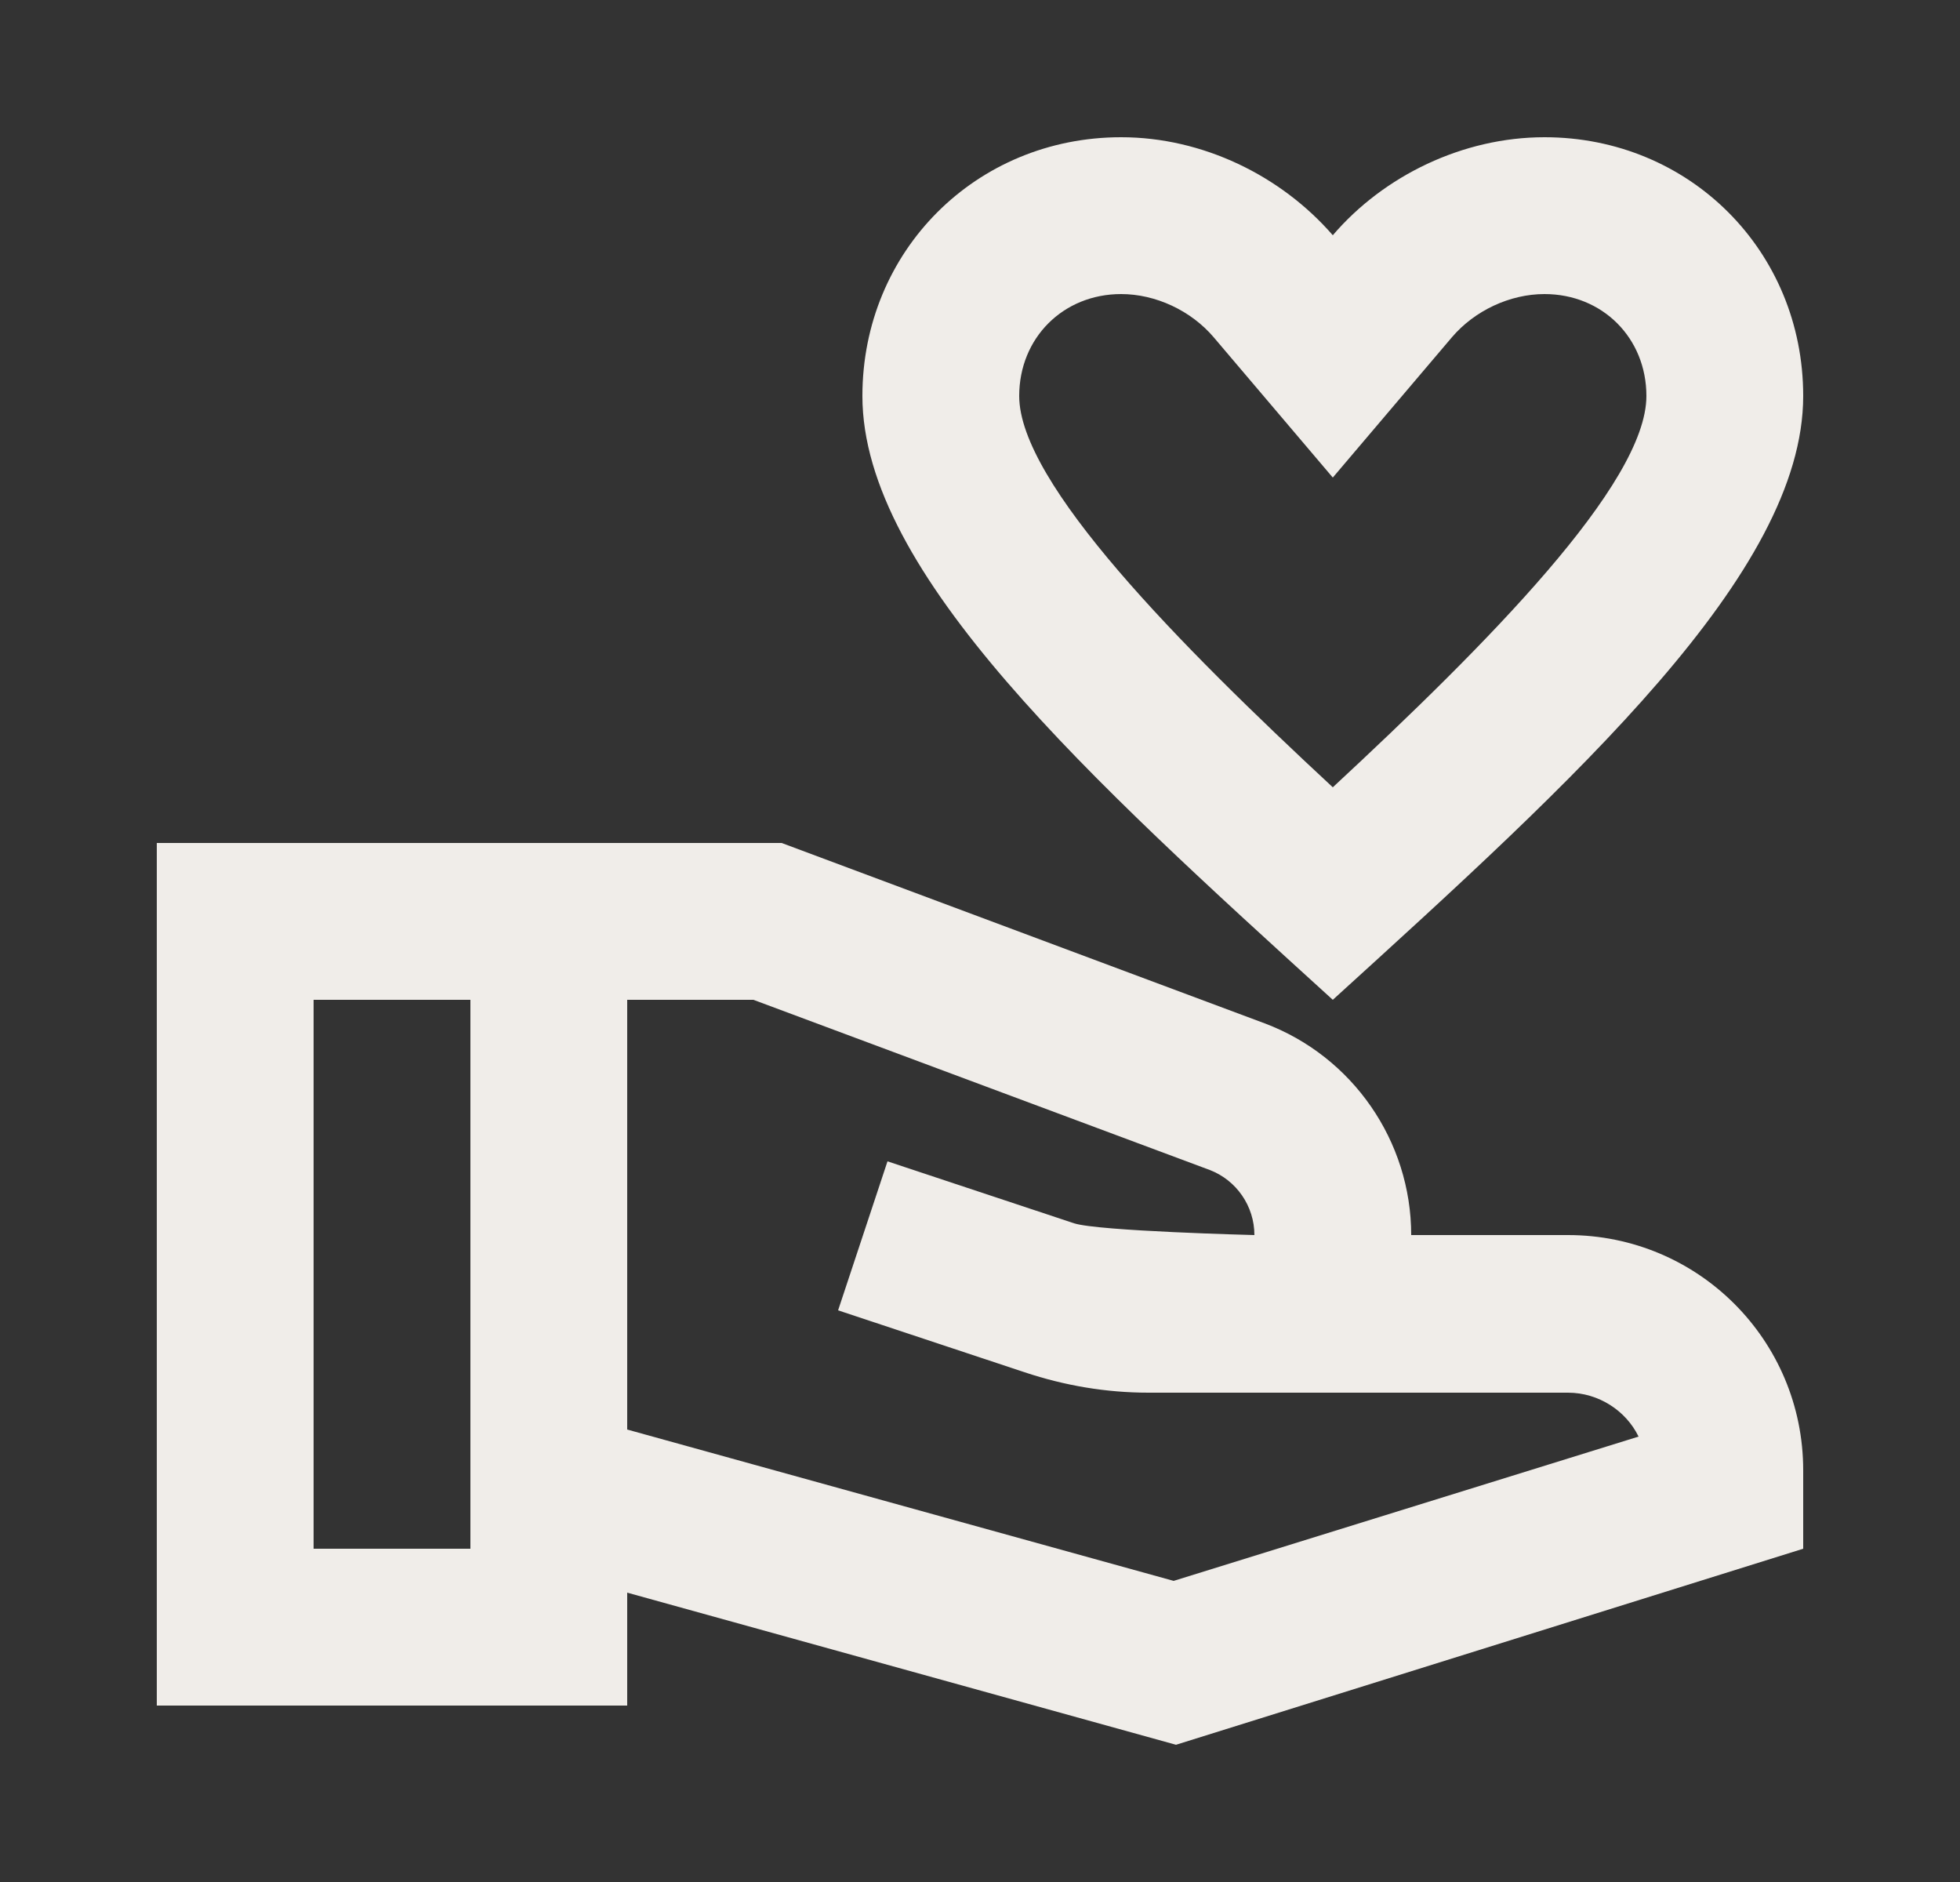
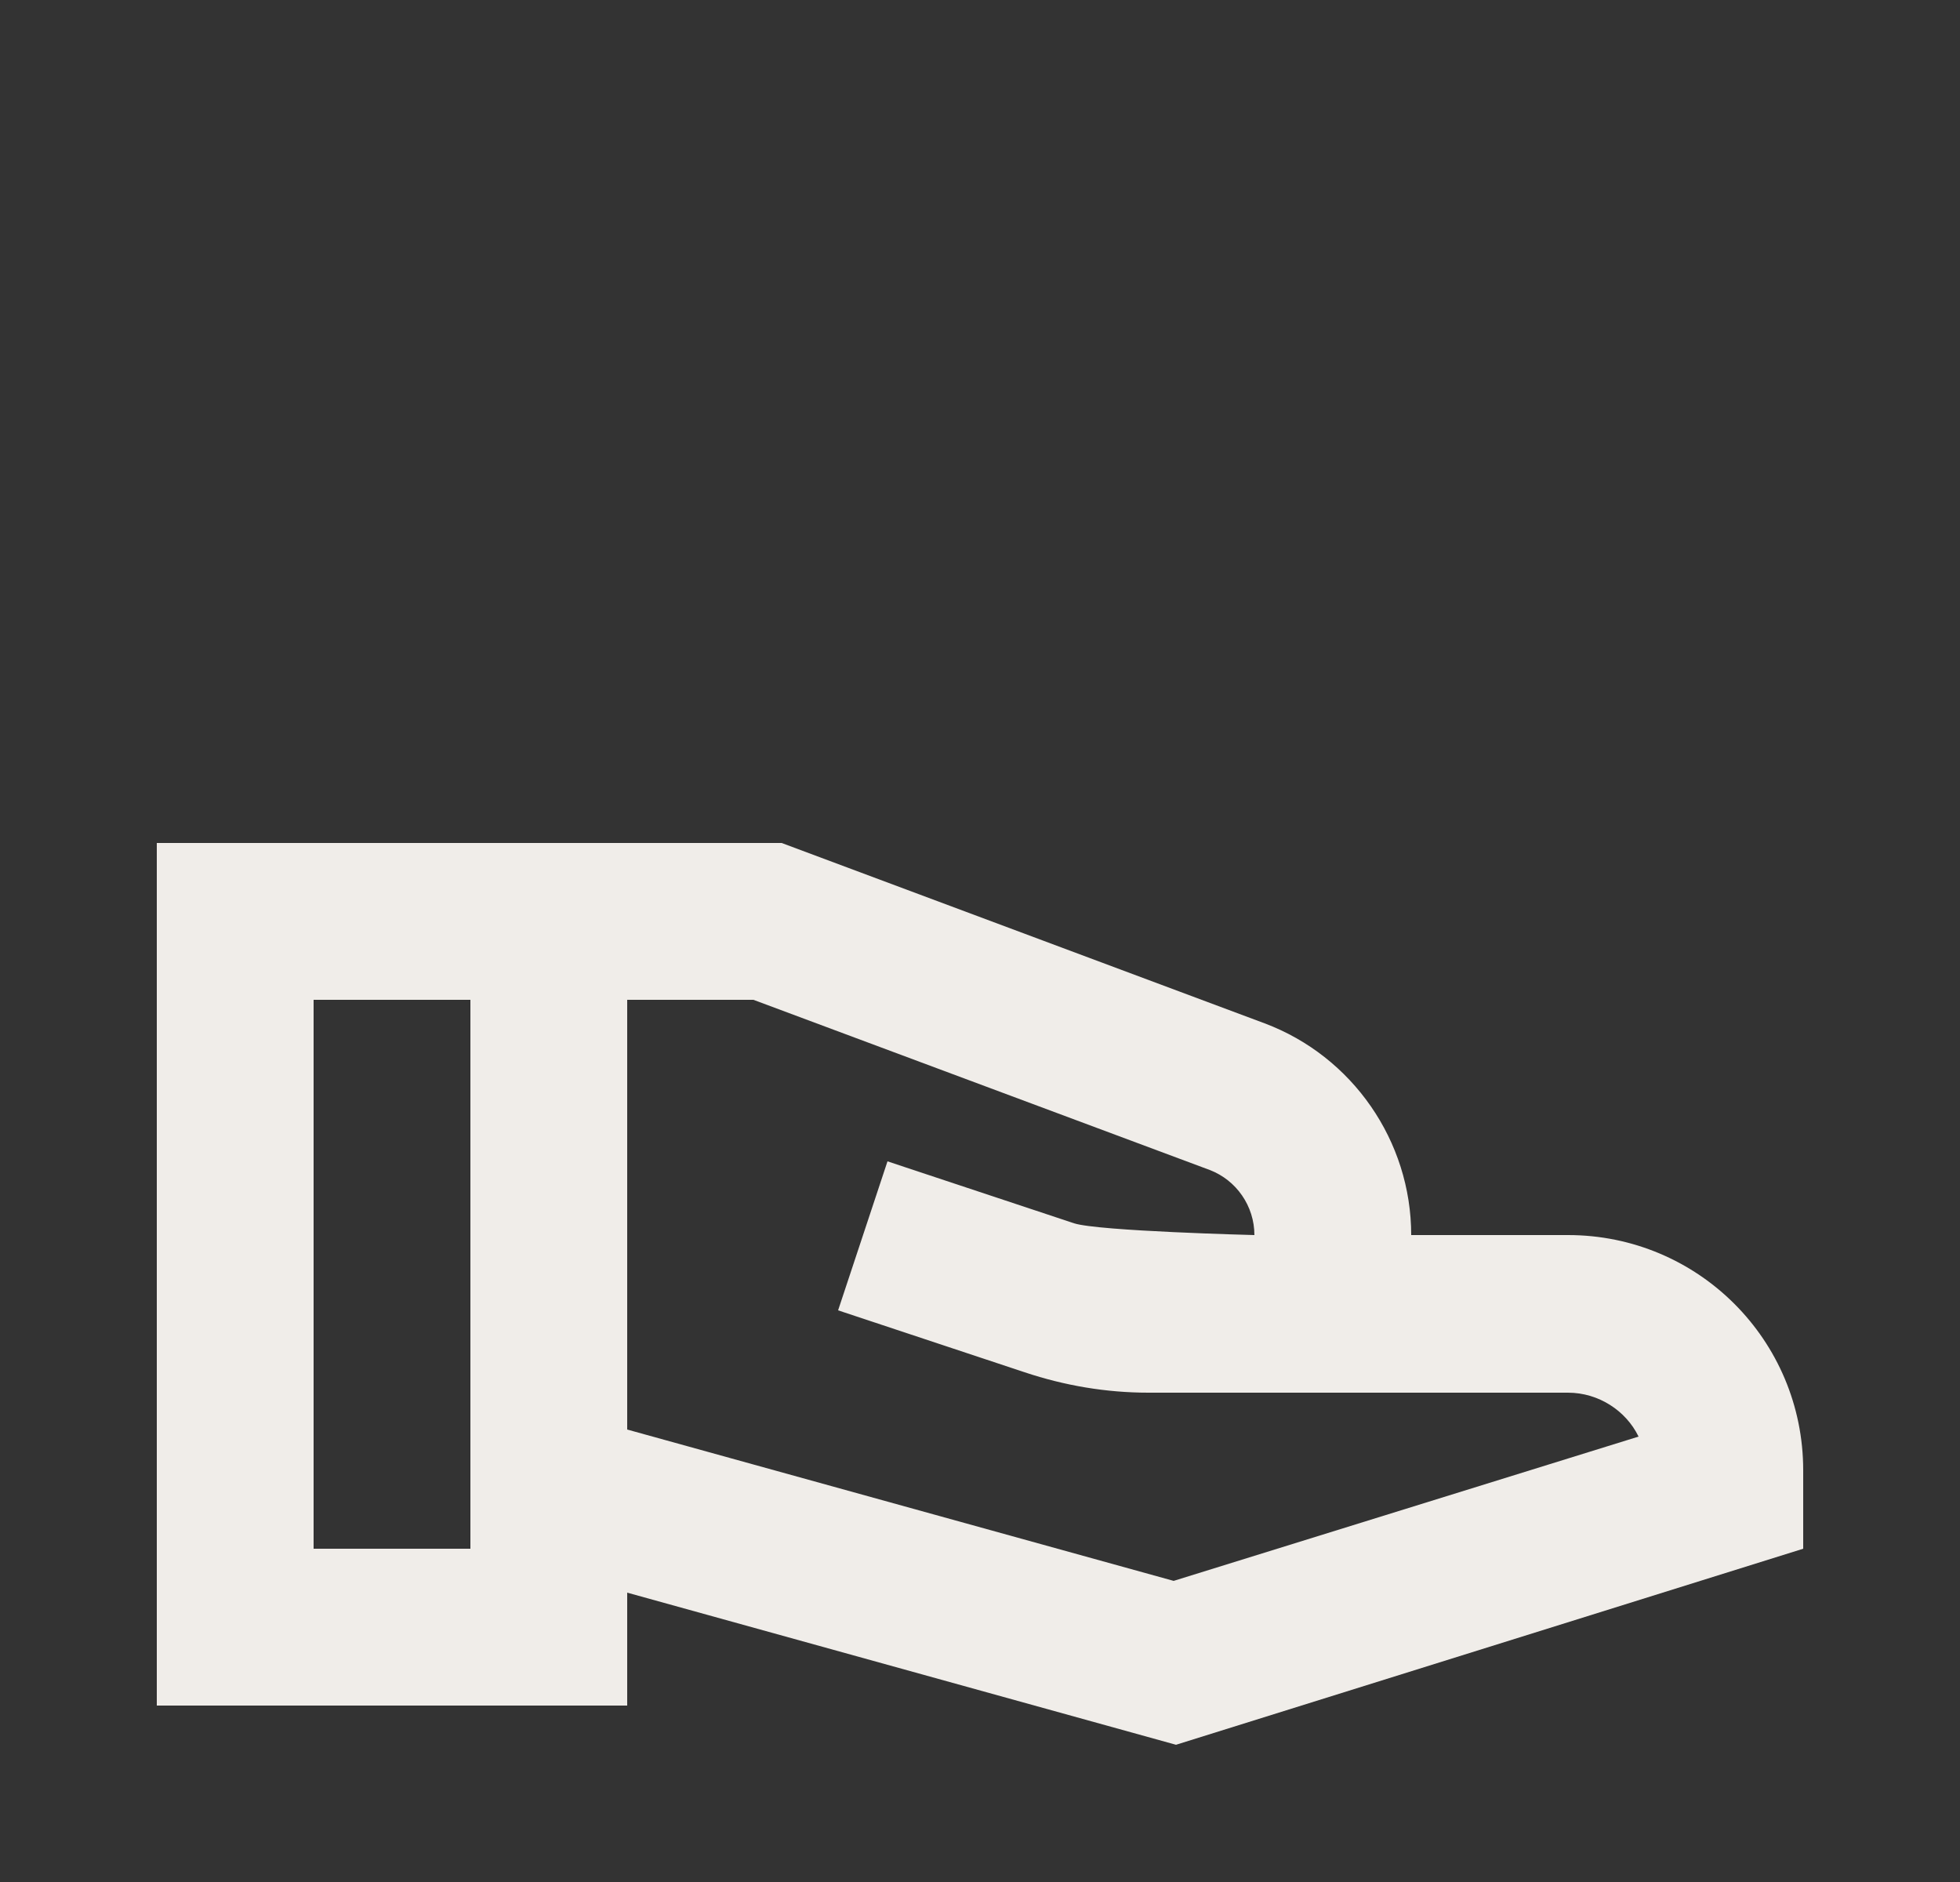
<svg xmlns="http://www.w3.org/2000/svg" width="25" height="24" viewBox="0 0 25 24" fill="none">
  <rect x="0" y="0" width="25" height="24" fill="#333333" stroke="none" />
-   <path d="M17 12.75C20.09 9.94 23 7.31 23 5.05C23 3.2 21.55 1.75 19.7 1.75C18.66 1.75 17.65 2.24 17 3C16.34 2.24 15.34 1.75 14.3 1.75C12.45 1.75 11 3.2 11 5.05C11 7.31 13.91 9.94 17 12.75ZM14.3 3.75C14.74 3.75 15.19 3.96 15.48 4.3L17 6.09L18.52 4.3C18.81 3.96 19.26 3.75 19.7 3.75C20.44 3.75 21 4.31 21 5.05C21 6.17 18.96 8.22 17 10.04C15.04 8.22 13 6.16 13 5.05C13 4.31 13.56 3.75 14.3 3.75Z" fill="#F0EDE9" />
  <path d="M20 15.75H18C18 14.55 17.25 13.47 16.13 13.05L9.97 10.75H2V21.75H8V20.31L15 22.25L23 19.75V18.75C23 17.09 21.66 15.75 20 15.75ZM4 19.75V12.75H6V19.75H4ZM14.97 20.16L8 18.23V12.75H9.61L15.43 14.92C15.77 15.05 16 15.38 16 15.75C16 15.75 14.01 15.7 13.7 15.6L11.32 14.81L10.69 16.71L13.07 17.5C13.58 17.67 14.11 17.76 14.65 17.76H20C20.39 17.76 20.74 17.99 20.9 18.32L14.97 20.16Z" fill="#F0EDE9" />
</svg>